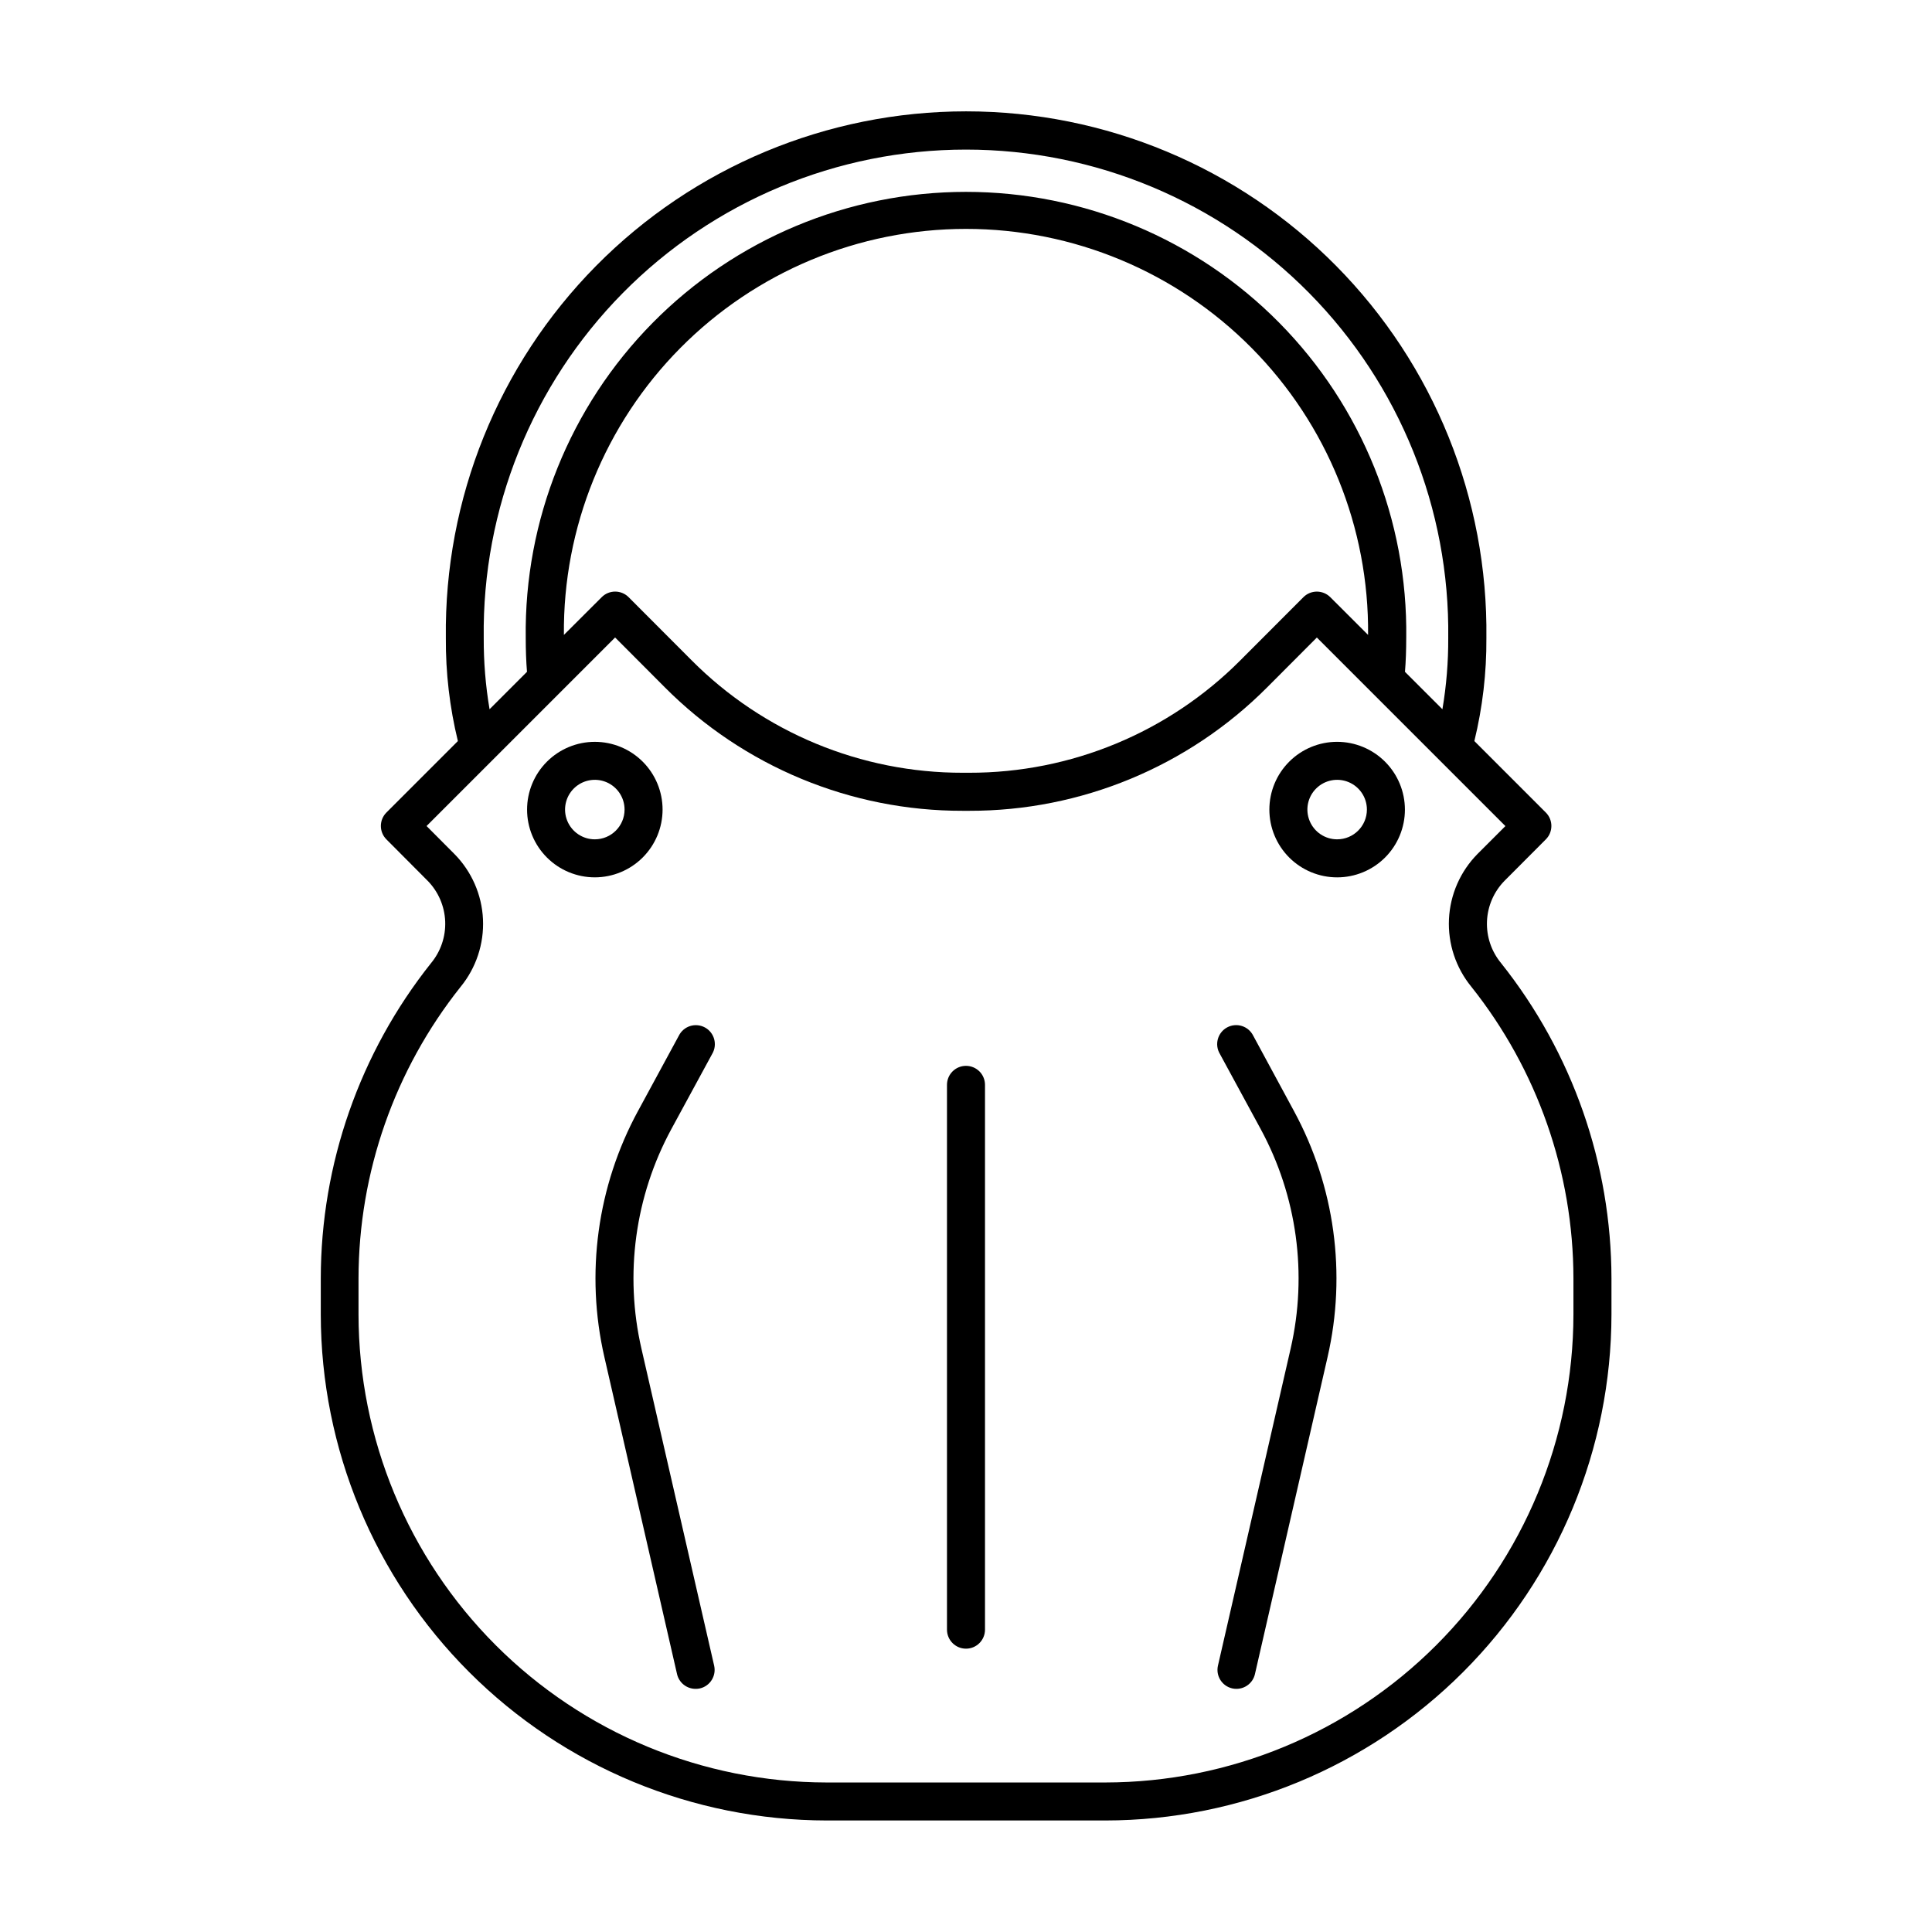
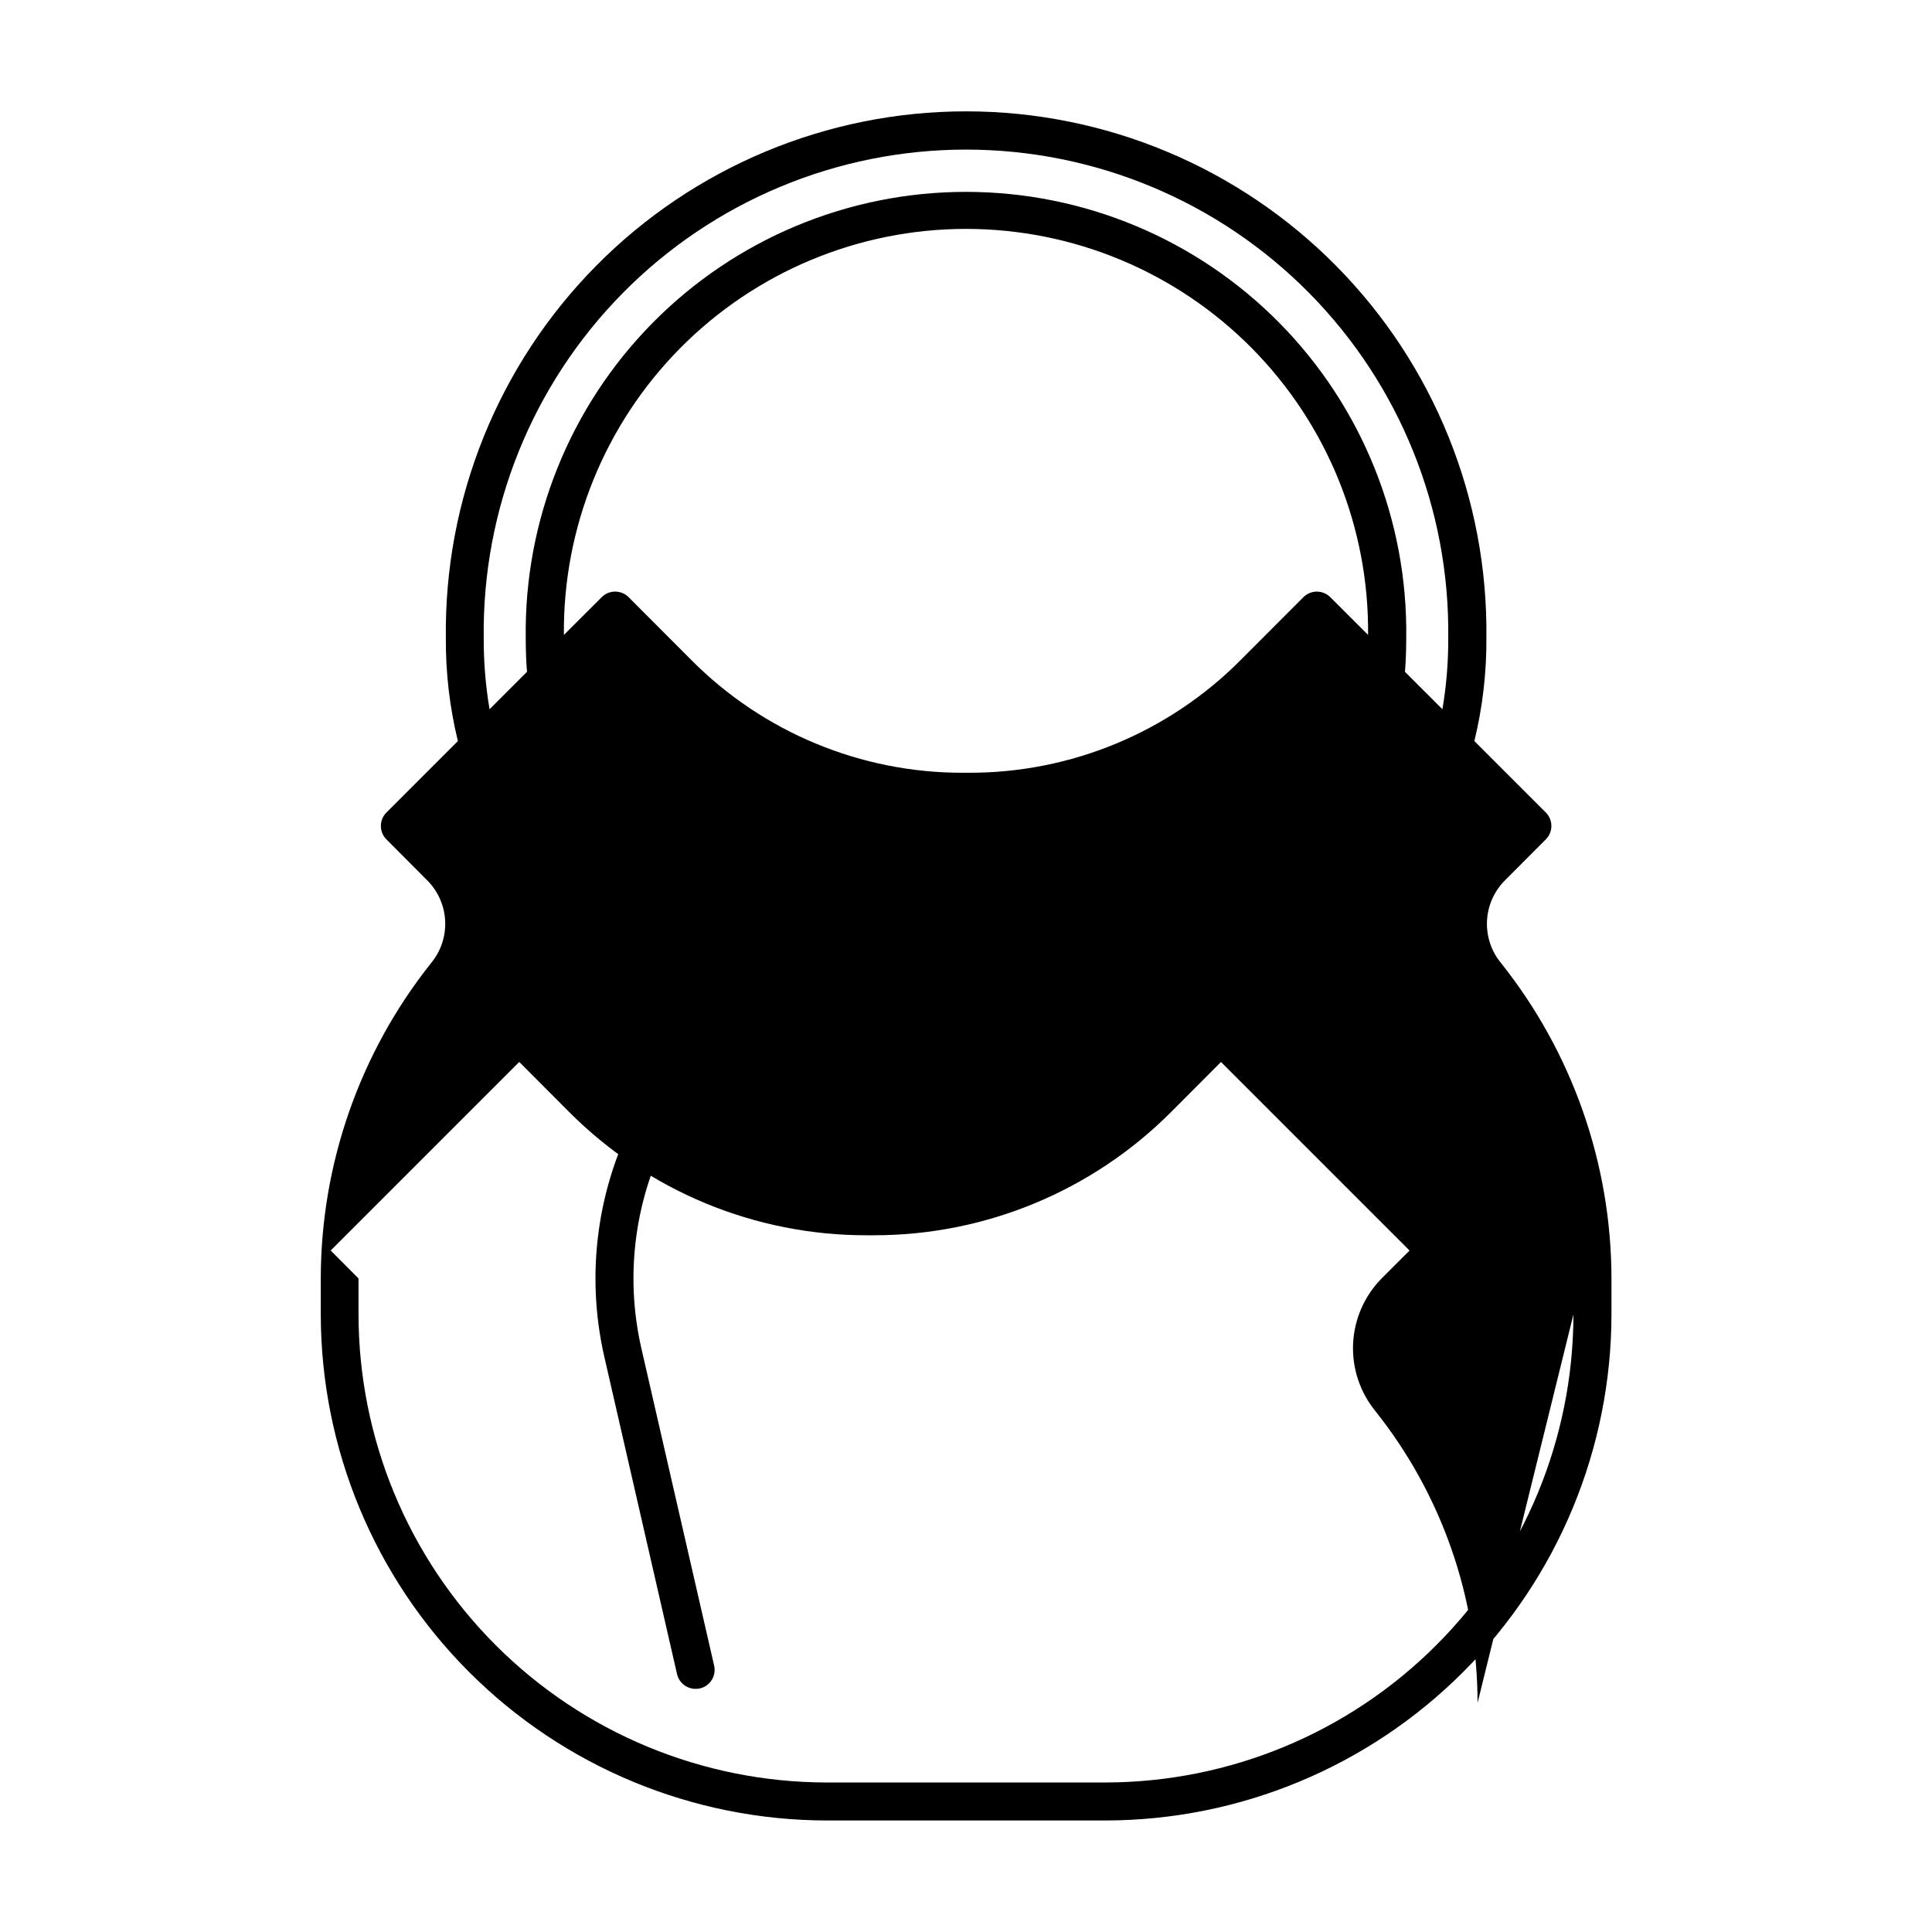
<svg xmlns="http://www.w3.org/2000/svg" fill="#000000" width="800px" height="800px" version="1.1" viewBox="144 144 512 512">
  <g>
-     <path d="m541.8 399.23c-2.574-3.106-3.902-7.055-3.734-11.082 0.168-4.031 1.828-7.852 4.652-10.73l10.941-10.973c1.965-1.965 1.965-5.152 0-7.117l-18.938-18.938c2.18-8.945 3.25-18.125 3.188-27.328 0.445-36.855-13.883-72.355-39.789-98.578-25.902-26.219-61.227-40.977-98.086-40.977s-72.184 14.758-98.09 40.977c-25.906 26.223-40.234 61.723-39.789 98.578-0.062 9.203 1.008 18.383 3.188 27.328l-18.938 18.938c-1.961 1.965-1.961 5.152 0 7.117l10.941 10.988h0.004c2.816 2.883 4.465 6.707 4.629 10.734 0.16 4.027-1.176 7.969-3.75 11.07-18.891 23.754-29.191 53.207-29.219 83.559v9.539-0.004c0.039 35.559 14.18 69.648 39.324 94.789 25.141 25.145 59.23 39.285 94.789 39.324h73.816c35.559-0.039 69.648-14.18 94.789-39.324 25.145-25.141 39.285-59.23 39.328-94.789v-9.535c-0.039-30.359-10.348-59.816-29.258-83.566zm-248.36-86.973c-0.273-28.441 10.828-55.812 30.844-76.02 20.012-20.211 47.273-31.578 75.715-31.578s55.699 11.367 75.715 31.578c20.012 20.207 31.117 47.578 30.84 76.02l-10.016-10.004c-0.945-0.941-2.227-1.473-3.562-1.473-1.336 0-2.617 0.531-3.562 1.48l-16.695 16.719c-19.031 19.125-44.914 29.855-71.895 29.809h-1.664 0.004c-26.973 0.047-52.848-10.68-71.875-29.797l-16.703-16.738c-0.941-0.945-2.223-1.477-3.559-1.48-1.34 0-2.621 0.531-3.562 1.477zm-19.703 19.699c-1.055-6.242-1.57-12.566-1.543-18.895-0.426-34.172 12.848-67.094 36.859-91.414 24.016-24.316 56.77-38.004 90.945-38.004s66.926 13.688 90.941 38.004c24.012 24.32 37.289 57.242 36.859 91.414 0.031 6.328-0.484 12.652-1.543 18.895l-9.922-9.914c0.223-2.762 0.332-5.773 0.332-8.977l0.004-0.004c0.41-31.211-11.703-61.281-33.625-83.496-21.926-22.215-51.836-34.719-83.047-34.719-31.215 0-61.125 12.504-83.047 34.719-21.926 22.215-34.035 52.285-33.625 83.496 0 3.203 0.109 6.219 0.332 8.977zm287.24 160.38c-0.035 32.887-13.117 64.414-36.371 87.668s-54.781 36.332-87.668 36.371h-73.887c-32.887-0.039-64.414-13.117-87.668-36.371-23.254-23.254-36.332-54.781-36.371-87.668v-9.535c0.035-28.066 9.566-55.297 27.039-77.262 4.129-5.035 6.246-11.422 5.945-17.926-0.301-6.504-3-12.668-7.578-17.301l-7.375-7.406 49.969-49.969 13.148 13.184v0.004c20.91 21.012 49.344 32.801 78.988 32.746h1.684c29.648 0.059 58.09-11.73 79.008-32.746l13.141-13.176 49.969 49.969-7.359 7.356c-4.582 4.629-7.289 10.789-7.598 17.297-0.305 6.508 1.809 12.895 5.934 17.934 17.484 21.969 27.016 49.203 27.051 77.277z" />
-     <path d="m319.59 358.55c0-4.762-1.891-9.328-5.258-12.695-3.367-3.367-7.934-5.262-12.695-5.262s-9.332 1.895-12.699 5.262c-3.367 3.367-5.258 7.934-5.258 12.695 0 4.762 1.891 9.328 5.258 12.695 3.367 3.371 7.938 5.262 12.699 5.262 4.758-0.008 9.324-1.902 12.688-5.266 3.367-3.367 5.262-7.93 5.266-12.691zm-17.957 7.879h0.004c-3.191 0.004-6.066-1.918-7.289-4.863-1.223-2.949-0.547-6.34 1.707-8.594 2.258-2.258 5.648-2.93 8.598-1.711 2.945 1.223 4.863 4.098 4.863 7.289-0.004 4.352-3.531 7.875-7.879 7.879z" />
-     <path d="m498.36 340.59c-4.762 0-9.332 1.891-12.699 5.258-3.371 3.367-5.266 7.938-5.266 12.699 0 4.766 1.891 9.332 5.258 12.703 3.371 3.367 7.938 5.262 12.703 5.262 4.762 0 9.332-1.891 12.699-5.258 3.371-3.371 5.262-7.938 5.262-12.703-0.004-4.762-1.898-9.324-5.266-12.691-3.363-3.367-7.93-5.262-12.691-5.269zm0 25.84c-3.188 0.004-6.066-1.918-7.285-4.863-1.223-2.949-0.551-6.34 1.707-8.594 2.254-2.258 5.648-2.93 8.594-1.711 2.949 1.223 4.867 4.098 4.867 7.289-0.008 4.352-3.531 7.875-7.883 7.879z" />
-     <path d="m400 426.46c-2.785 0-5.039 2.254-5.039 5.035v144.38c0 2.781 2.254 5.039 5.039 5.039 2.781 0 5.035-2.258 5.035-5.039v-144.38c0-1.336-0.531-2.617-1.473-3.562-0.945-0.941-2.227-1.473-3.562-1.473z" />
+     <path d="m541.8 399.23c-2.574-3.106-3.902-7.055-3.734-11.082 0.168-4.031 1.828-7.852 4.652-10.73l10.941-10.973c1.965-1.965 1.965-5.152 0-7.117l-18.938-18.938c2.18-8.945 3.25-18.125 3.188-27.328 0.445-36.855-13.883-72.355-39.789-98.578-25.902-26.219-61.227-40.977-98.086-40.977s-72.184 14.758-98.09 40.977c-25.906 26.223-40.234 61.723-39.789 98.578-0.062 9.203 1.008 18.383 3.188 27.328l-18.938 18.938c-1.961 1.965-1.961 5.152 0 7.117l10.941 10.988h0.004c2.816 2.883 4.465 6.707 4.629 10.734 0.16 4.027-1.176 7.969-3.75 11.07-18.891 23.754-29.191 53.207-29.219 83.559v9.539-0.004c0.039 35.559 14.18 69.648 39.324 94.789 25.141 25.145 59.23 39.285 94.789 39.324h73.816c35.559-0.039 69.648-14.18 94.789-39.324 25.145-25.141 39.285-59.23 39.328-94.789v-9.535c-0.039-30.359-10.348-59.816-29.258-83.566zm-248.36-86.973c-0.273-28.441 10.828-55.812 30.844-76.02 20.012-20.211 47.273-31.578 75.715-31.578s55.699 11.367 75.715 31.578c20.012 20.207 31.117 47.578 30.84 76.02l-10.016-10.004c-0.945-0.941-2.227-1.473-3.562-1.473-1.336 0-2.617 0.531-3.562 1.48l-16.695 16.719c-19.031 19.125-44.914 29.855-71.895 29.809h-1.664 0.004c-26.973 0.047-52.848-10.68-71.875-29.797l-16.703-16.738c-0.941-0.945-2.223-1.477-3.559-1.48-1.34 0-2.621 0.531-3.562 1.477zm-19.703 19.699c-1.055-6.242-1.57-12.566-1.543-18.895-0.426-34.172 12.848-67.094 36.859-91.414 24.016-24.316 56.77-38.004 90.945-38.004s66.926 13.688 90.941 38.004c24.012 24.32 37.289 57.242 36.859 91.414 0.031 6.328-0.484 12.652-1.543 18.895l-9.922-9.914c0.223-2.762 0.332-5.773 0.332-8.977l0.004-0.004c0.41-31.211-11.703-61.281-33.625-83.496-21.926-22.215-51.836-34.719-83.047-34.719-31.215 0-61.125 12.504-83.047 34.719-21.926 22.215-34.035 52.285-33.625 83.496 0 3.203 0.109 6.219 0.332 8.977zm287.24 160.38c-0.035 32.887-13.117 64.414-36.371 87.668s-54.781 36.332-87.668 36.371h-73.887c-32.887-0.039-64.414-13.117-87.668-36.371-23.254-23.254-36.332-54.781-36.371-87.668v-9.535l-7.375-7.406 49.969-49.969 13.148 13.184v0.004c20.91 21.012 49.344 32.801 78.988 32.746h1.684c29.648 0.059 58.09-11.73 79.008-32.746l13.141-13.176 49.969 49.969-7.359 7.356c-4.582 4.629-7.289 10.789-7.598 17.297-0.305 6.508 1.809 12.895 5.934 17.934 17.484 21.969 27.016 49.203 27.051 77.277z" />
    <path d="m332.75 423.27c0.691-1.18 0.875-2.586 0.508-3.902-0.363-1.316-1.25-2.43-2.449-3.082-1.203-0.648-2.617-0.785-3.918-0.375-1.305 0.41-2.383 1.336-2.992 2.559l-10.82 19.957-0.004-0.004c-10.812 19.926-13.98 43.109-8.91 65.203l19.258 84.027c0.527 2.285 2.559 3.906 4.902 3.91 0.387 0.008 0.77-0.031 1.145-0.113 1.305-0.297 2.438-1.102 3.144-2.238 0.711-1.133 0.941-2.504 0.641-3.805l-19.273-84.027c-4.523-19.703-1.703-40.383 7.93-58.156z" />
-     <path d="m476.11 418.46c-0.609-1.223-1.691-2.148-2.996-2.559-1.301-0.41-2.715-0.273-3.918 0.375-1.199 0.652-2.086 1.766-2.449 3.082-0.367 1.316-0.184 2.723 0.512 3.902l10.836 19.953c9.637 17.773 12.461 38.449 7.945 58.156l-19.266 84.027c-0.629 2.707 1.055 5.414 3.762 6.043 0.371 0.086 0.754 0.129 1.133 0.125 2.348-0.004 4.379-1.621 4.902-3.906l19.25-84.023v-0.004c5.07-22.094 1.902-45.277-8.91-65.203z" />
  </g>
</svg>